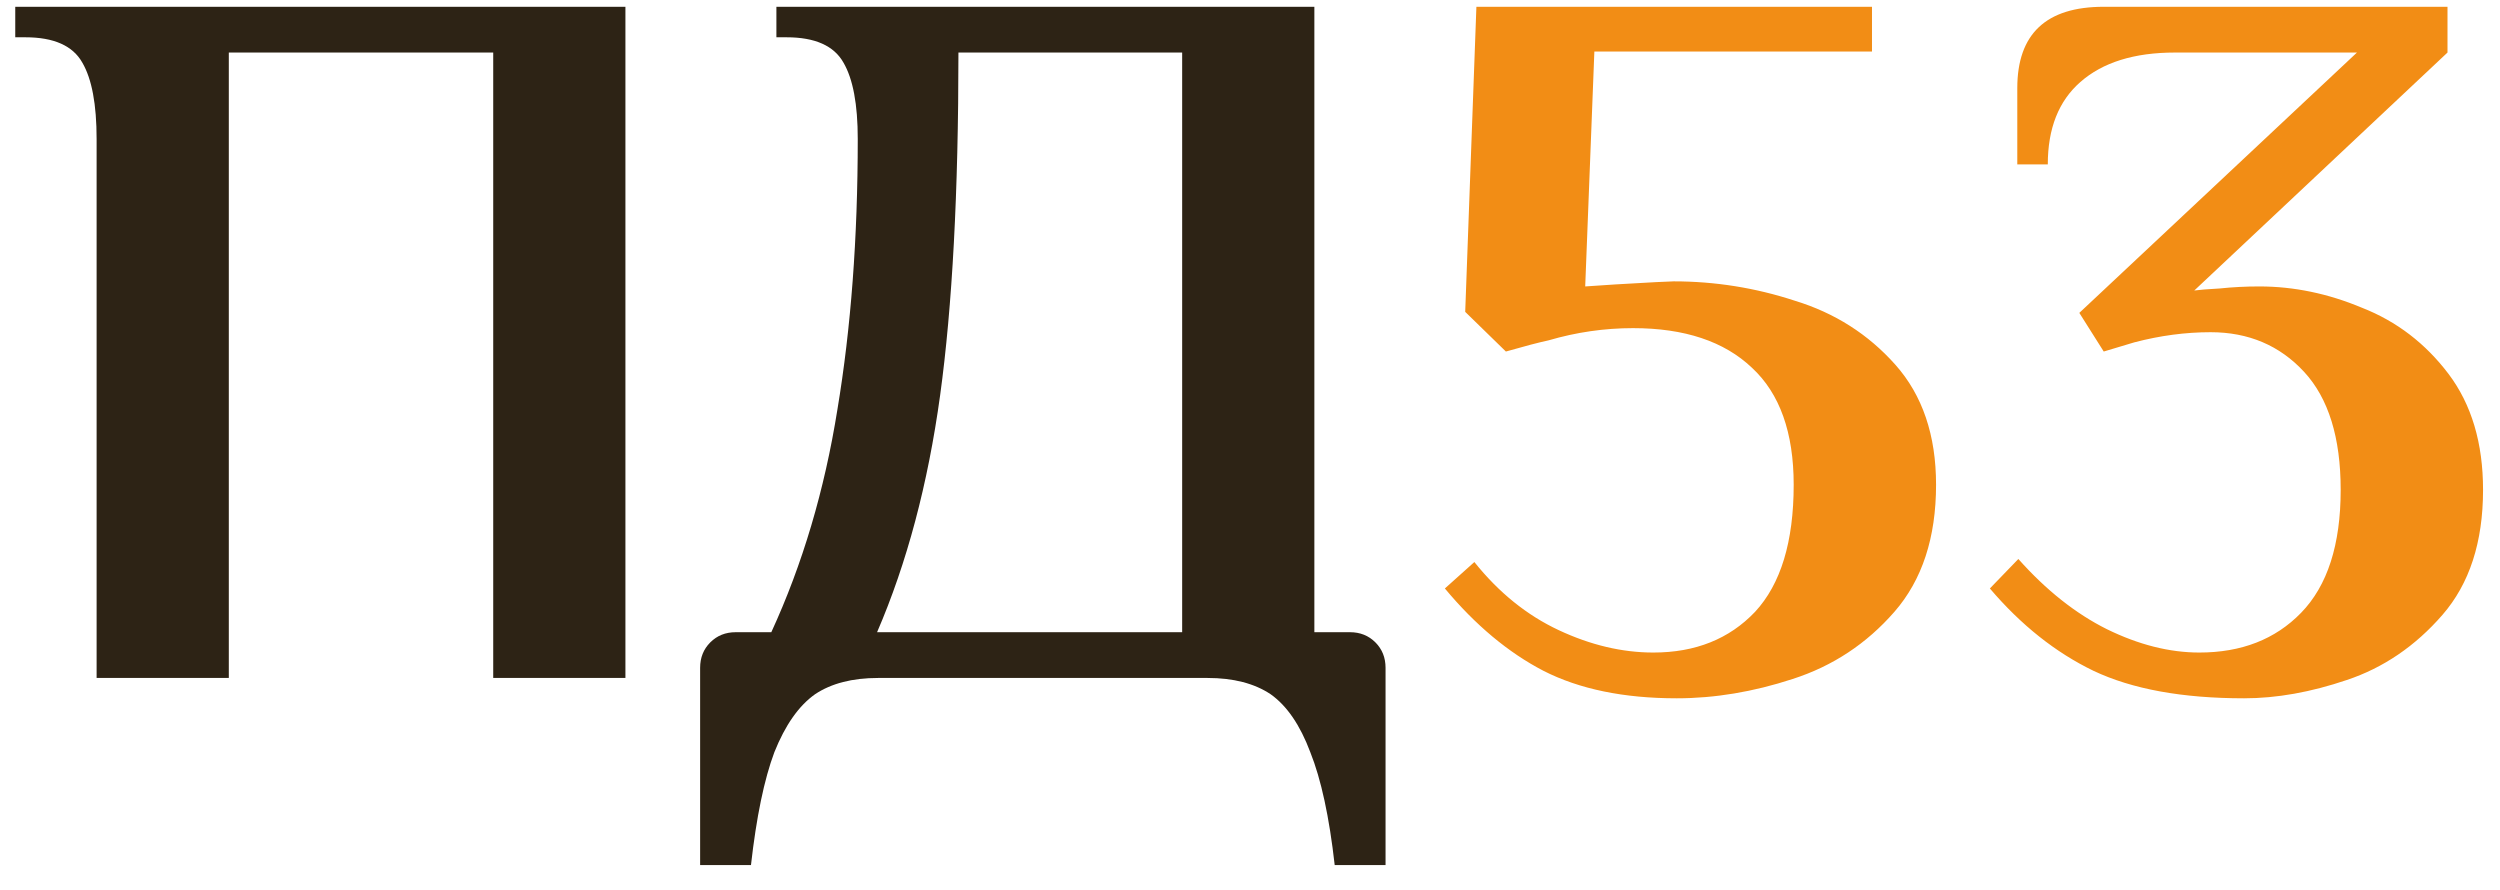
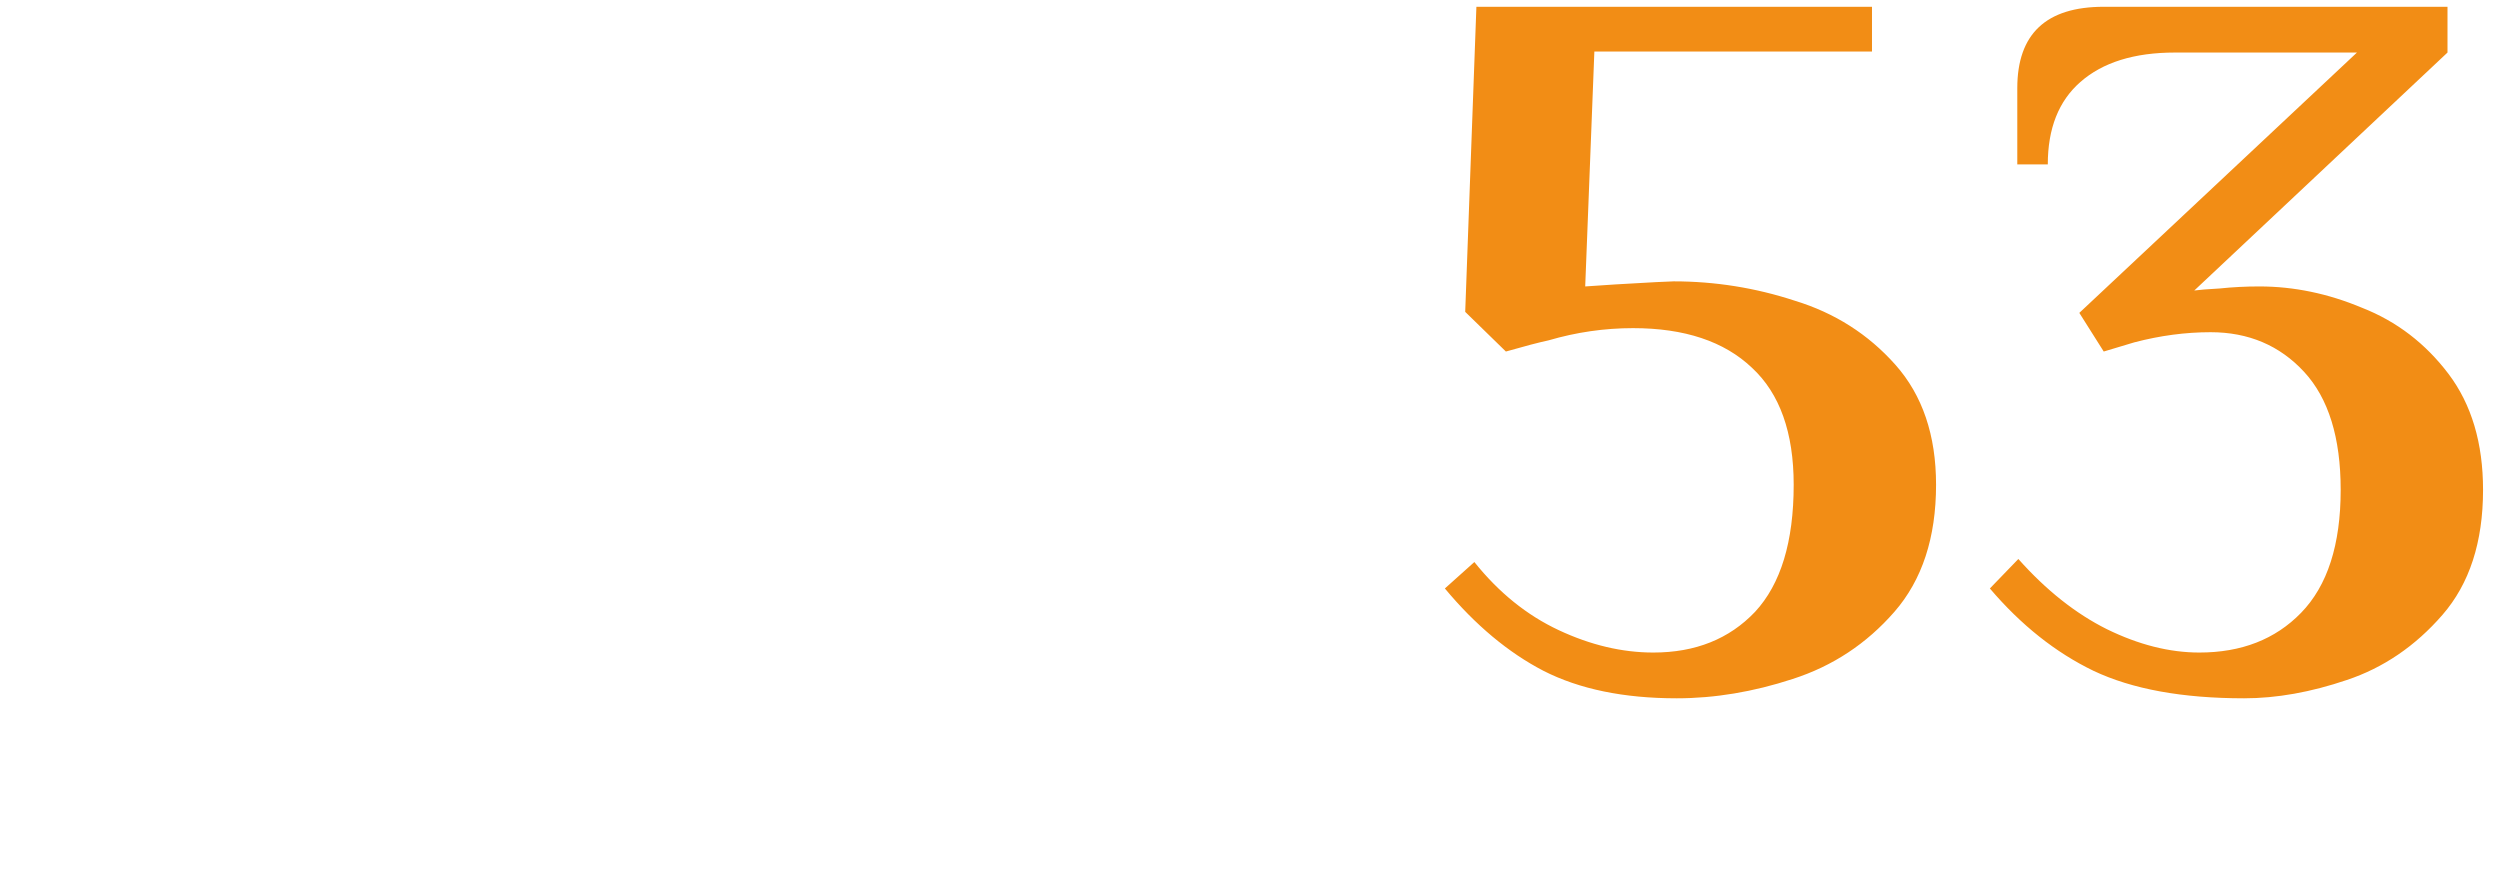
<svg xmlns="http://www.w3.org/2000/svg" width="59" height="21" viewBox="0 0 59 21" fill="none">
-   <path d="M2.28 3.28C2.28 2.464 2.168 1.864 1.944 1.48C1.72 1.08 1.272 0.88 0.6 0.88H0.36V0.16H14.76V16H11.64V1.24H5.4V16H2.28V3.28ZM16.523 15.76C16.523 15.52 16.603 15.32 16.763 15.16C16.923 15 17.123 14.92 17.363 14.92H18.203C18.939 13.32 19.459 11.568 19.763 9.664C20.083 7.744 20.243 5.616 20.243 3.28C20.243 2.464 20.131 1.864 19.907 1.48C19.683 1.08 19.235 0.88 18.563 0.88H18.323V0.16H31.019V14.92H31.859C32.099 14.92 32.299 15 32.459 15.16C32.619 15.32 32.699 15.52 32.699 15.76V20.416H31.499C31.371 19.28 31.179 18.392 30.923 17.752C30.683 17.112 30.371 16.656 29.987 16.384C29.603 16.128 29.107 16 28.499 16H20.723C20.115 16 19.619 16.128 19.235 16.384C18.851 16.656 18.531 17.112 18.275 17.752C18.035 18.392 17.851 19.28 17.723 20.416H16.523V15.76ZM27.899 14.92V1.24H22.619C22.619 4.536 22.475 7.232 22.187 9.328C21.899 11.424 21.403 13.288 20.699 14.92H27.899Z" fill="#2D2315" />
  <path d="M39.571 16.48C38.323 16.48 37.275 16.264 36.427 15.832C35.595 15.4 34.819 14.752 34.099 13.888L34.795 13.264C35.371 13.984 36.035 14.52 36.787 14.872C37.539 15.224 38.283 15.4 39.019 15.4C40.011 15.4 40.811 15.08 41.419 14.44C42.027 13.784 42.331 12.784 42.331 11.44C42.331 10.208 42.003 9.288 41.347 8.68C40.691 8.056 39.755 7.744 38.539 7.744C37.867 7.744 37.203 7.84 36.547 8.032C36.323 8.08 35.987 8.168 35.539 8.296L34.579 7.36L34.843 0.16H44.179V1.216H37.627L37.411 6.76L38.131 6.712C38.947 6.664 39.403 6.64 39.499 6.64C40.475 6.64 41.427 6.792 42.355 7.096C43.299 7.384 44.091 7.888 44.731 8.608C45.371 9.328 45.691 10.272 45.691 11.44C45.691 12.688 45.363 13.688 44.707 14.44C44.051 15.192 43.251 15.72 42.307 16.024C41.379 16.328 40.467 16.48 39.571 16.48ZM52.961 16.48C51.505 16.48 50.321 16.264 49.408 15.832C48.513 15.4 47.697 14.752 46.961 13.888L47.633 13.192C48.288 13.928 48.984 14.48 49.721 14.848C50.472 15.216 51.2 15.4 51.904 15.4C52.897 15.4 53.697 15.088 54.304 14.464C54.928 13.824 55.24 12.856 55.24 11.56C55.24 10.328 54.953 9.4 54.377 8.776C53.8 8.152 53.065 7.84 52.169 7.84C51.577 7.84 50.977 7.92 50.368 8.08L49.648 8.296L49.072 7.384L55.624 1.24H51.328C50.368 1.24 49.624 1.472 49.096 1.936C48.584 2.384 48.328 3.032 48.328 3.88H47.608V2.08C47.608 0.8 48.288 0.16 49.648 0.16H57.761V1.24L51.785 6.856C51.897 6.84 52.096 6.824 52.385 6.808C52.688 6.776 53.001 6.76 53.321 6.76C54.136 6.76 54.944 6.928 55.745 7.264C56.56 7.584 57.24 8.104 57.785 8.824C58.328 9.544 58.6 10.456 58.6 11.56C58.6 12.792 58.281 13.776 57.641 14.512C57.001 15.248 56.248 15.76 55.385 16.048C54.536 16.336 53.728 16.48 52.961 16.48Z" fill="#F28D15" />
</svg>